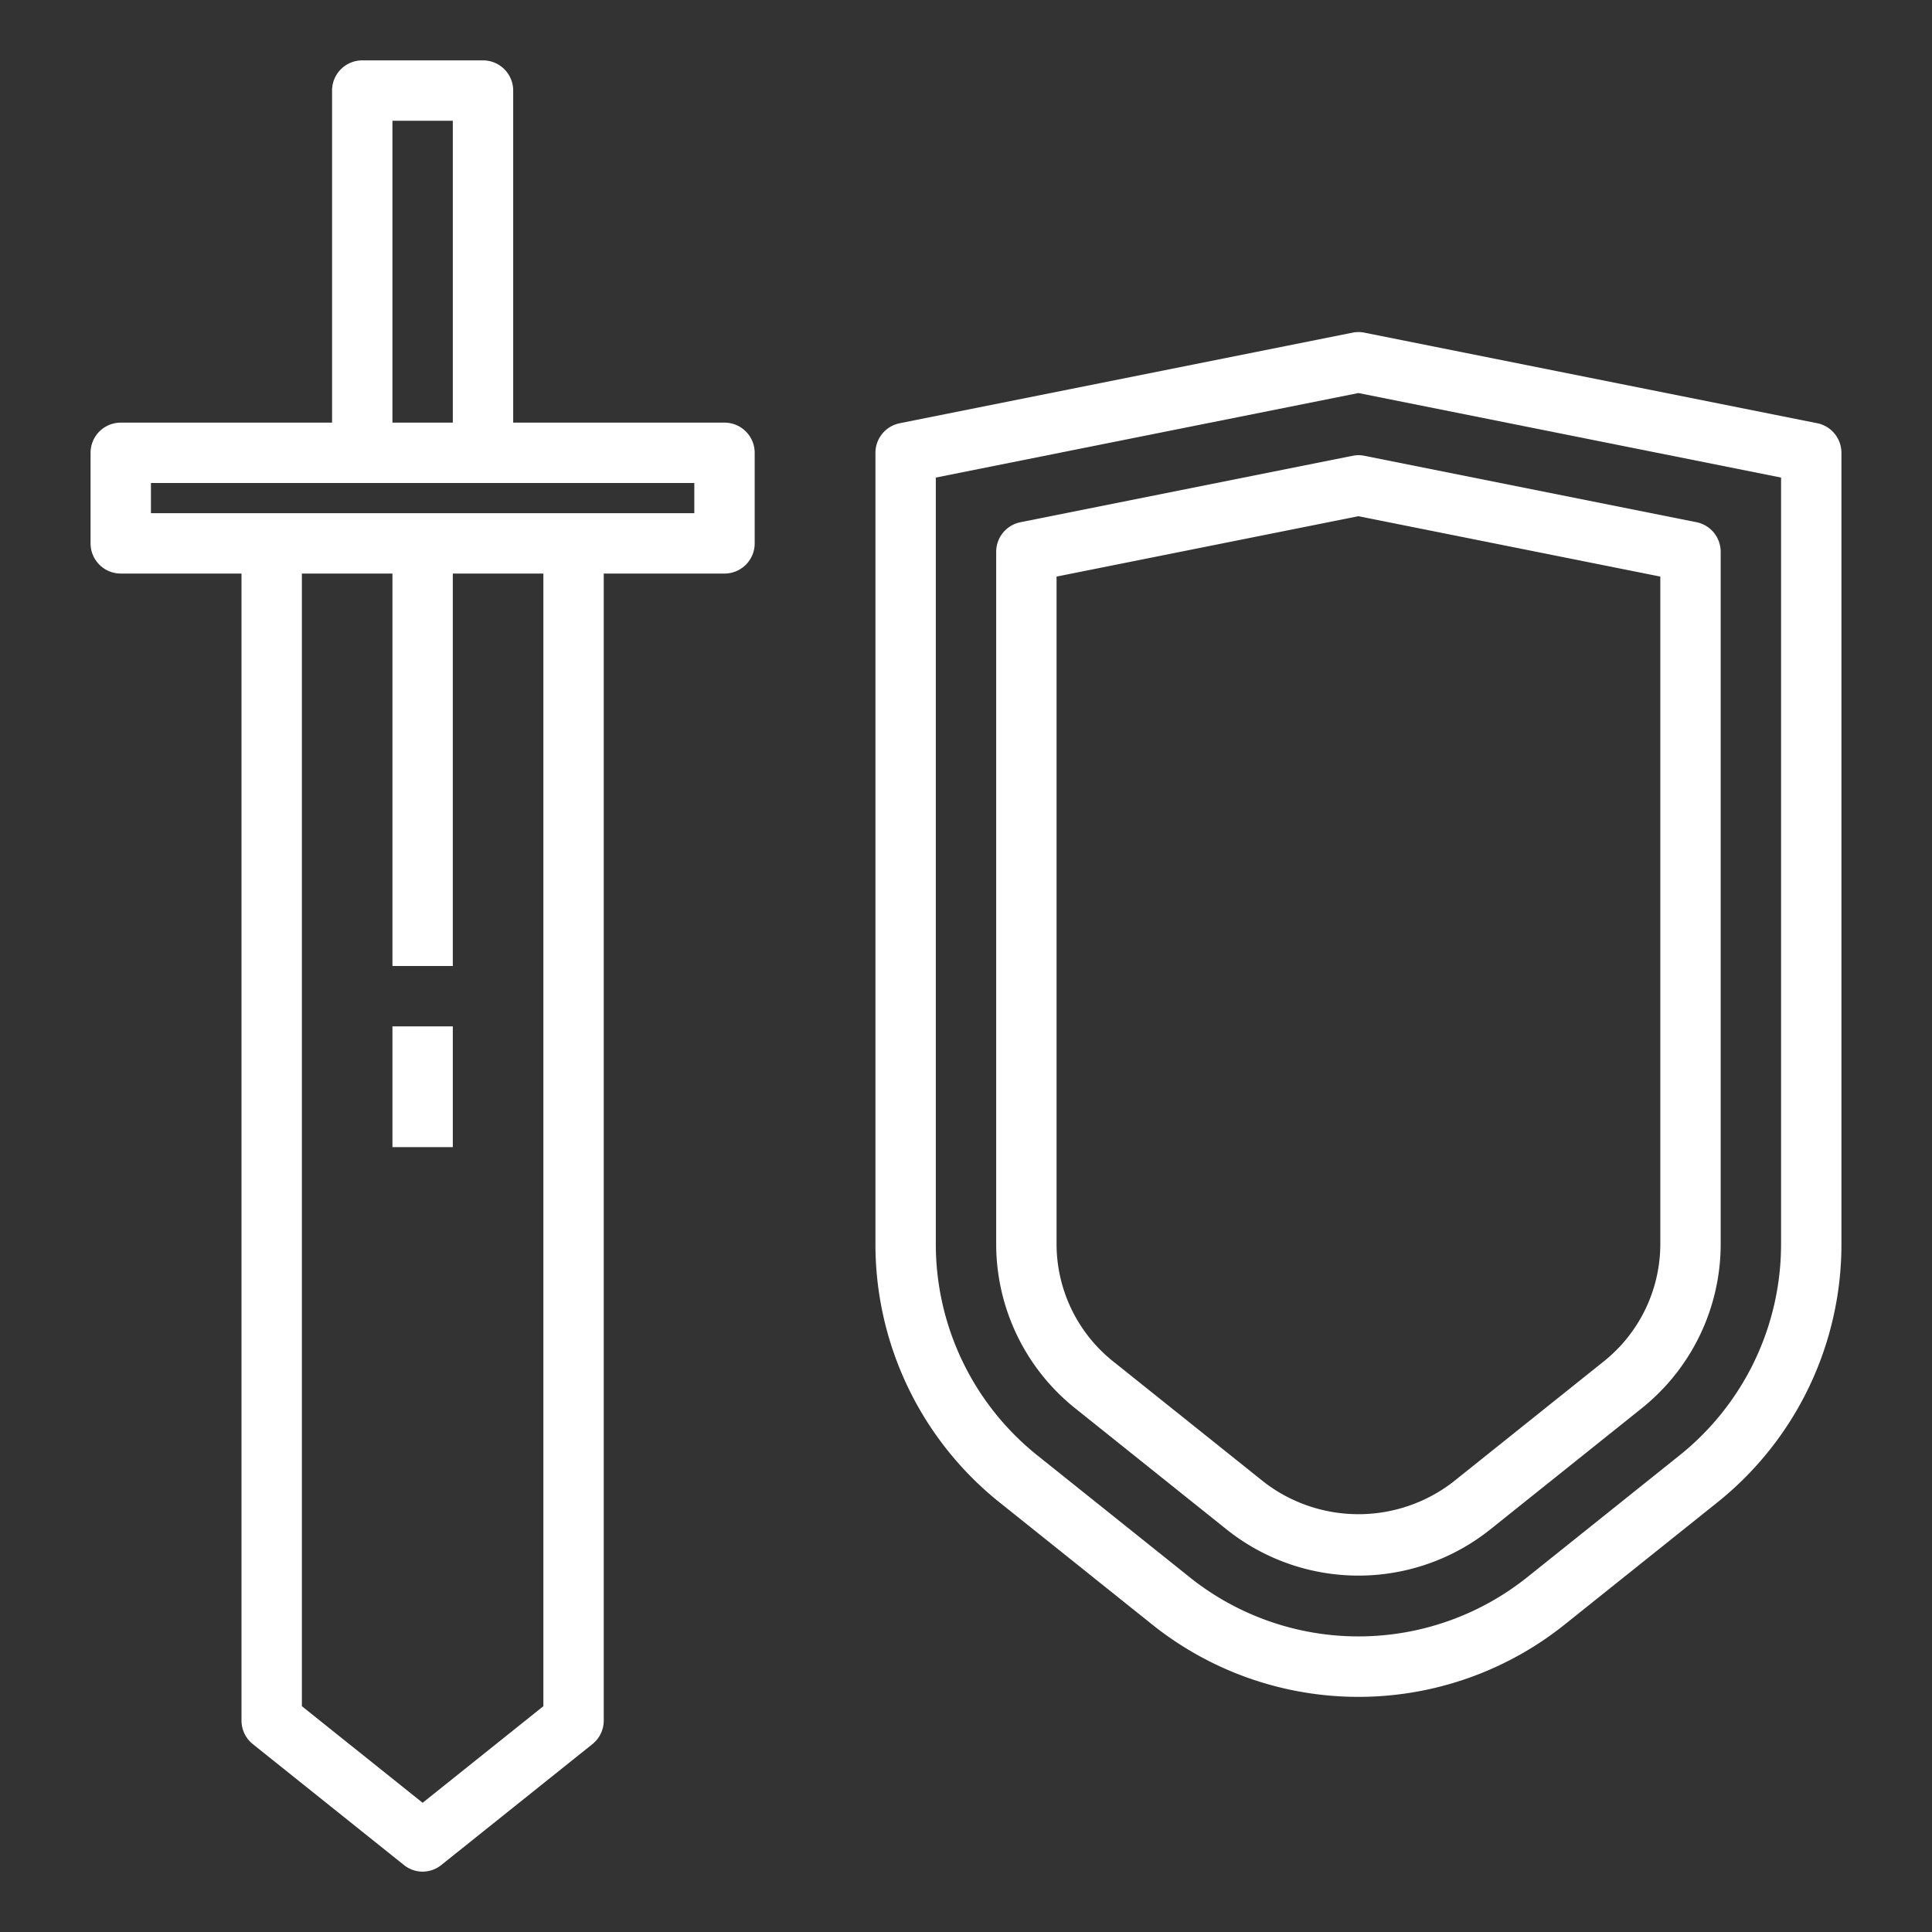
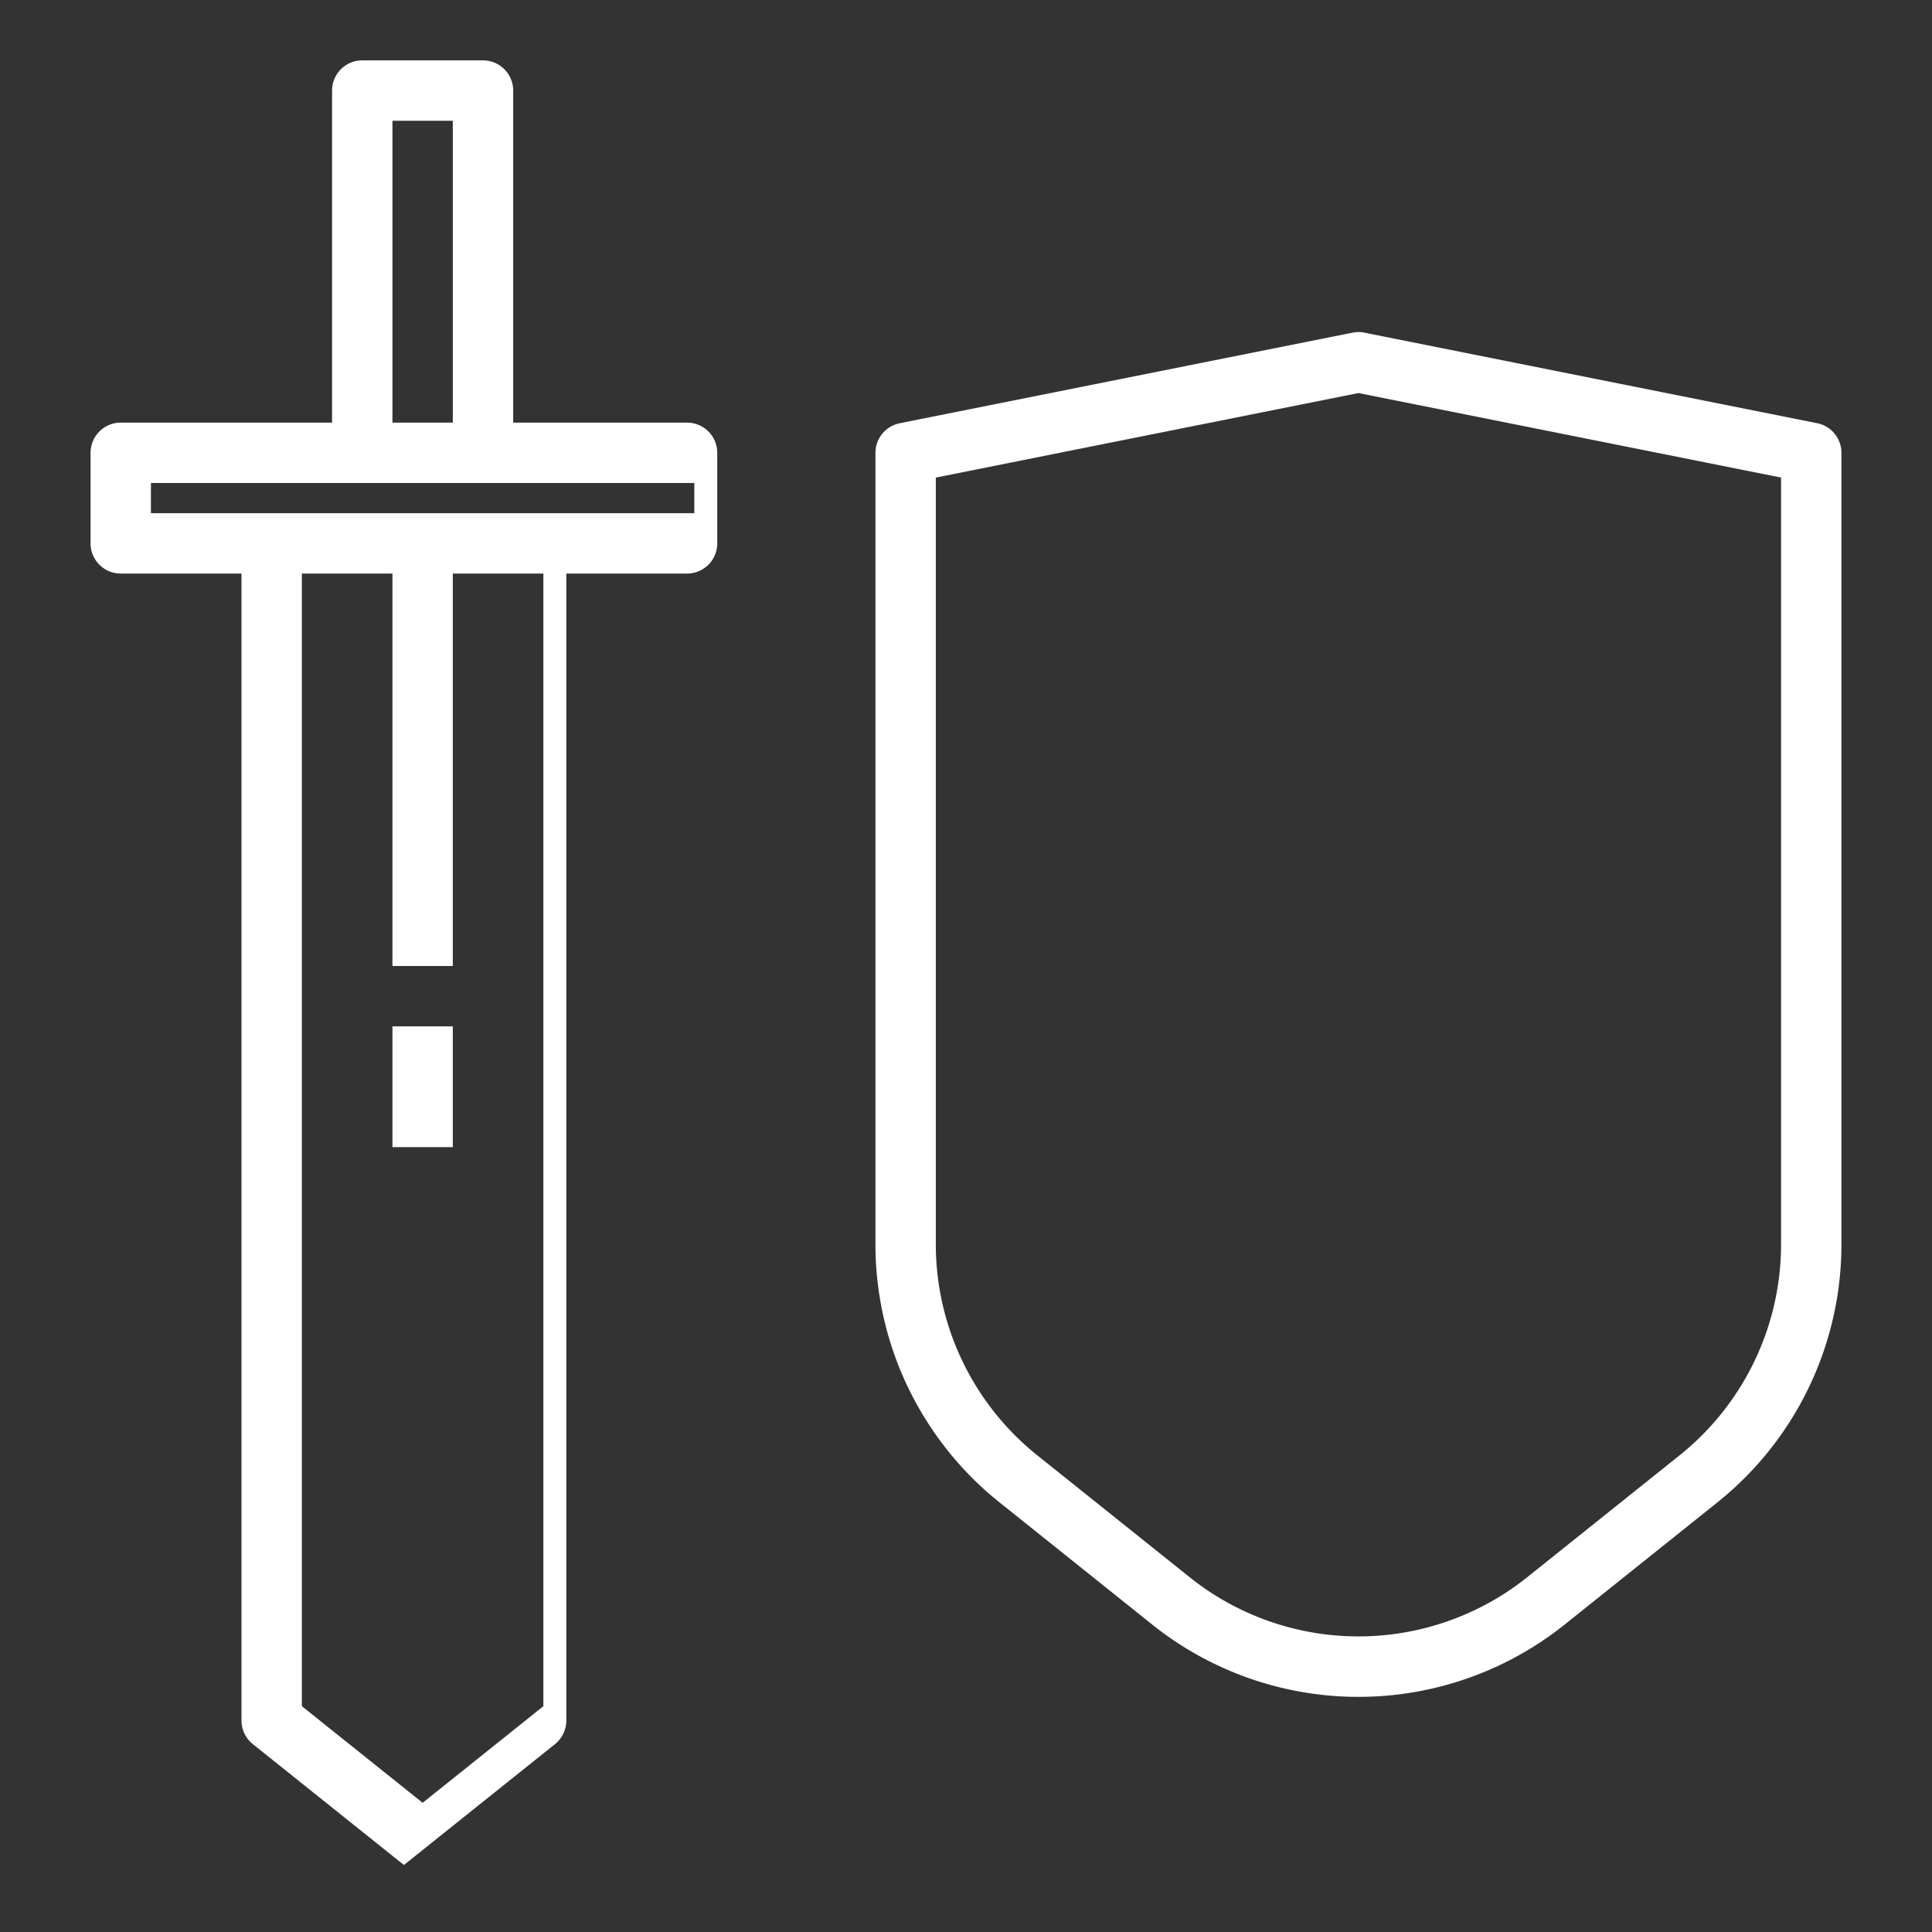
<svg xmlns="http://www.w3.org/2000/svg" height="512" viewBox="0 0 64 64" width="512">
  <rect x="0" y="0" width="64" height="64" fill="#333333" stroke="none" />
  <g fill="#FFF">
    <path d="m60.2 14.02-15-3a.959.959 0 0 0 -.392 0l-15 3a1 1 0 0 0 -.808.98v26.194a10.948 10.948 0 0 0 4.128 8.589l5 4a10.939 10.939 0 0 0 13.744 0l5-4a10.948 10.948 0 0 0 4.128-8.589v-26.194a1 1 0 0 0 -.8-.98zm-1.2 27.174a8.96 8.96 0 0 1 -3.377 7.028l-5 4a8.953 8.953 0 0 1 -11.246 0l-5-4a8.96 8.96 0 0 1 -3.377-7.028v-25.374l14-2.8 14 2.8z" />
-     <path d="m33.8 17.3a1 1 0 0 0 -.8.98v22.914a6.968 6.968 0 0 0 2.627 5.466l5 4a7 7 0 0 0 8.746 0l5-4a6.968 6.968 0 0 0 2.627-5.466v-22.915a1 1 0 0 0 -.8-.98l-11-2.2a.959.959 0 0 0 -.392 0zm21.2 1.8v22.1a4.98 4.98 0 0 1 -1.876 3.9l-5 4a5.133 5.133 0 0 1 -6.247 0l-5-4a4.976 4.976 0 0 1 -1.877-3.906v-22.094l10-2z" />
-     <path d="m24 14h-7v-11a1 1 0 0 0 -1-1h-4a1 1 0 0 0 -1 1v11h-7a1 1 0 0 0 -1 1v3a1 1 0 0 0 1 1h4v38a1 1 0 0 0 .38.78l5 4a.984.984 0 0 0 1.24 0l5-4a1 1 0 0 0 .38-.78v-38h4a1 1 0 0 0 1-1v-3a1 1 0 0 0 -1-1zm-11-10h2v10h-2zm5 52.52-4 3.2-4-3.2v-37.52h3v13h2v-13h3zm5-39.52h-18v-1h18z" />
+     <path d="m24 14h-7v-11a1 1 0 0 0 -1-1h-4a1 1 0 0 0 -1 1v11h-7a1 1 0 0 0 -1 1v3a1 1 0 0 0 1 1h4v38a1 1 0 0 0 .38.78l5 4l5-4a1 1 0 0 0 .38-.78v-38h4a1 1 0 0 0 1-1v-3a1 1 0 0 0 -1-1zm-11-10h2v10h-2zm5 52.52-4 3.2-4-3.2v-37.52h3v13h2v-13h3zm5-39.52h-18v-1h18z" />
    <path d="m13 34h2v4h-2z" />
  </g>
</svg>